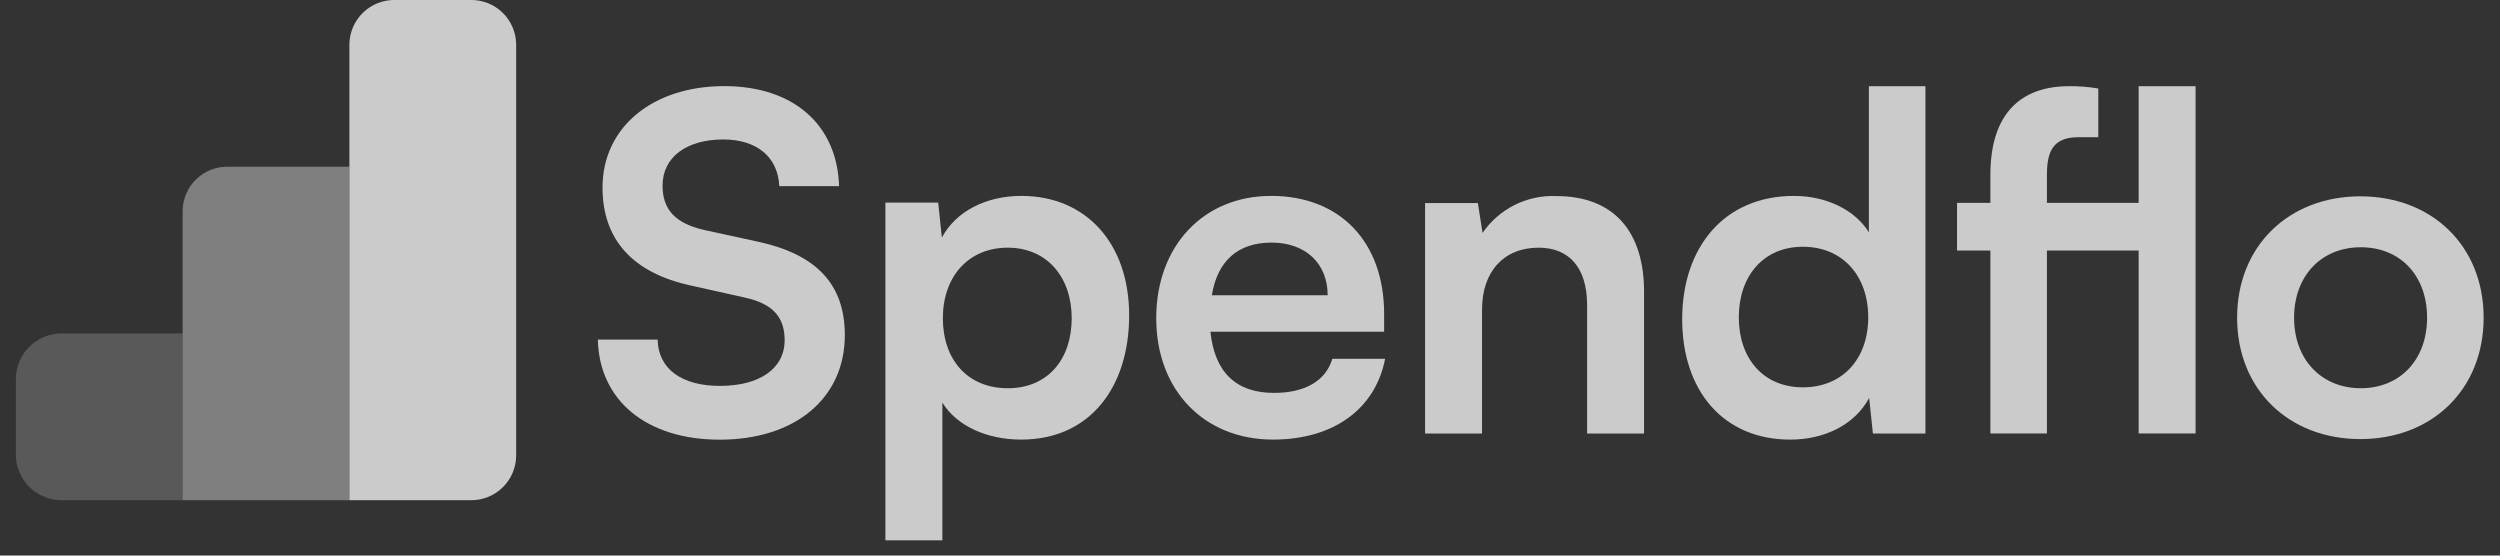
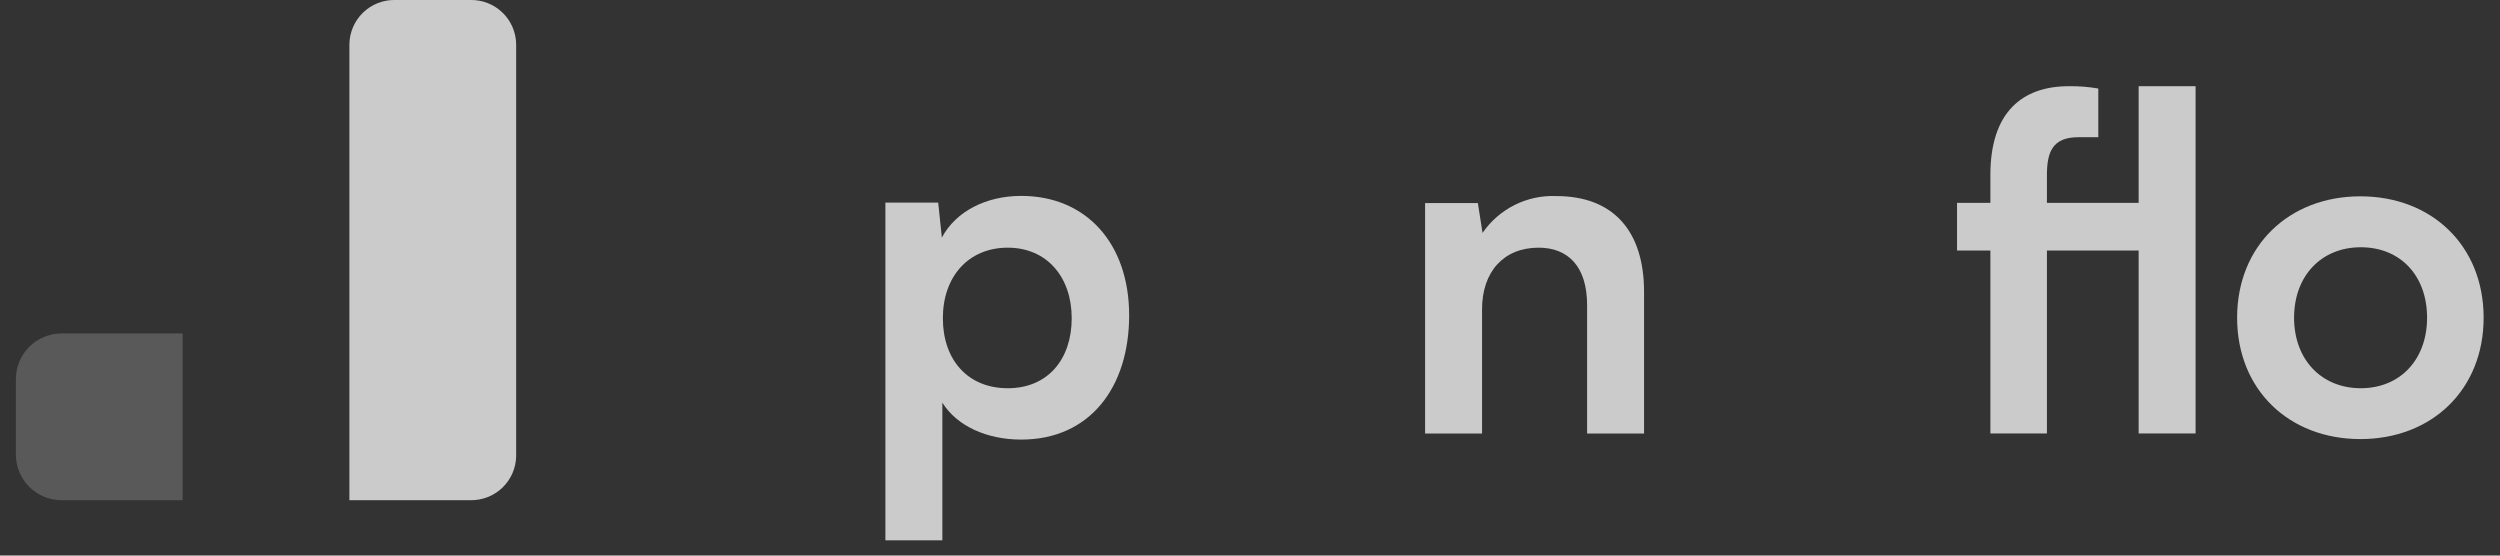
<svg xmlns="http://www.w3.org/2000/svg" width="144" height="32" viewBox="0 0 144 32" fill="none">
  <rect x="0" y="0" width="144" height="32" fill="#333333" stroke="none" />
  <g opacity="0.8" clip-path="url(#clip0_0_681)">
    <path opacity="0.25" d="M0.915 21.834C0.915 21.137 1.191 20.47 1.684 19.977C2.177 19.484 2.845 19.207 3.542 19.207H10.521V28.811H3.542C2.845 28.811 2.177 28.535 1.684 28.042C1.191 27.549 0.915 26.881 0.915 26.185V21.834Z" fill="#F1F1F1" />
-     <path opacity="0.5" d="M10.52 12.105C10.528 11.768 10.602 11.437 10.739 11.129C10.875 10.82 11.071 10.542 11.315 10.31C11.559 10.078 11.847 9.896 12.161 9.774C12.475 9.653 12.81 9.595 13.147 9.603H20.126V28.811H10.52V12.105Z" fill="#F1F1F1" />
    <path d="M20.125 2.54C20.131 2.2 20.203 1.865 20.338 1.554C20.474 1.243 20.669 0.961 20.913 0.725C21.157 0.49 21.445 0.304 21.76 0.179C22.076 0.055 22.413 -0.006 22.753 -0.001H27.104C27.443 -0.006 27.781 0.055 28.096 0.179C28.412 0.304 28.7 0.49 28.944 0.725C29.188 0.961 29.383 1.243 29.518 1.554C29.653 1.865 29.726 2.2 29.731 2.54V26.271C29.726 26.61 29.653 26.945 29.518 27.256C29.383 27.567 29.188 27.849 28.944 28.085C28.7 28.321 28.412 28.506 28.096 28.631C27.781 28.755 27.443 28.817 27.104 28.811H20.125V2.54Z" fill="#F1F1F1" />
-     <path d="M34.705 10.799C34.705 13.81 36.453 15.721 39.791 16.446L42.908 17.142C44.522 17.493 45.195 18.276 45.195 19.591C45.195 21.233 43.754 22.228 41.458 22.228C39.253 22.228 37.908 21.233 37.88 19.562H34.436C34.517 23.087 37.26 25.325 41.458 25.325C45.781 25.325 48.662 22.957 48.662 19.299C48.662 16.369 47.02 14.65 43.658 13.92L40.565 13.248C38.927 12.873 38.163 12.096 38.163 10.693C38.163 9.056 39.537 8.033 41.66 8.033C43.581 8.033 44.806 9.027 44.887 10.722H48.331C48.221 7.174 45.694 4.96 41.712 4.96C37.558 4.965 34.705 7.356 34.705 10.799Z" fill="#F1F1F1" />
    <path d="M50.999 31.125H54.28V23.192C55.116 24.537 56.835 25.32 58.824 25.32C62.777 25.32 65.039 22.309 65.039 18.165C65.039 14.021 62.565 11.284 58.824 11.284C56.806 11.284 55.058 12.167 54.251 13.685L54.04 11.668H50.999V31.125ZM54.309 18.328C54.309 15.927 55.788 14.266 58.046 14.266C60.303 14.266 61.73 15.961 61.73 18.328C61.73 20.695 60.356 22.362 58.046 22.362C55.735 22.362 54.309 20.719 54.309 18.328Z" fill="#F1F1F1" />
-     <path d="M73.323 25.32C76.796 25.32 79.216 23.572 79.783 20.667H76.743C76.364 21.93 75.182 22.631 73.381 22.631C71.2 22.631 69.961 21.445 69.721 19.106H79.726V18.083C79.726 13.944 77.199 11.284 73.218 11.284C69.317 11.284 66.599 14.165 66.599 18.328C66.599 22.491 69.37 25.32 73.323 25.32ZM73.246 13.973C75.206 13.973 76.474 15.183 76.474 17.008H69.802C70.124 15.02 71.311 13.973 73.246 13.973Z" fill="#F1F1F1" />
    <path d="M85.366 24.97V17.815C85.366 15.663 86.605 14.266 88.622 14.266C90.317 14.266 91.417 15.342 91.417 17.575V24.97H94.698V16.806C94.698 13.363 92.978 11.294 89.645 11.294C88.815 11.258 87.989 11.434 87.245 11.805C86.502 12.177 85.865 12.731 85.394 13.416L85.125 11.697H82.085V24.97H85.366Z" fill="#F1F1F1" />
-     <path d="M103.119 25.321C105.137 25.321 106.856 24.432 107.663 22.92L107.879 24.97H110.905V4.965H107.648V13.378C106.817 12.062 105.175 11.285 103.326 11.285C99.315 11.285 96.894 14.243 96.894 18.382C96.894 22.521 99.272 25.321 103.119 25.321ZM103.844 22.31C101.558 22.31 100.155 20.639 100.155 18.276C100.155 15.914 101.558 14.214 103.844 14.214C106.131 14.214 107.61 15.88 107.61 18.276C107.61 20.672 106.131 22.31 103.844 22.31Z" fill="#F1F1F1" />
    <path d="M112.725 11.687V14.429H114.646V24.969H117.903V14.429H123.186V24.969H126.466V4.965H123.186V11.687H117.903V10.084C117.903 8.763 118.224 7.904 119.704 7.904H120.862V5.099C120.301 5.002 119.734 4.957 119.166 4.965C116.476 4.965 114.646 6.468 114.646 10.074V11.687H112.725Z" fill="#F1F1F1" />
    <path d="M128.858 18.3C128.858 22.444 131.841 25.291 135.958 25.291C140.074 25.291 143.057 22.444 143.057 18.3C143.057 14.156 140.074 11.308 135.958 11.308C131.841 11.308 128.858 14.161 128.858 18.3ZM132.139 18.3C132.139 15.899 133.7 14.242 135.982 14.242C138.263 14.242 139.8 15.88 139.8 18.3C139.8 20.72 138.239 22.362 135.982 22.362C133.724 22.362 132.139 20.72 132.139 18.3Z" fill="#F1F1F1" />
  </g>
  <defs>
    <clipPath id="clip0_0_681">
      <rect width="142.141" height="31.126" fill="white" transform="translate(0.915)" />
    </clipPath>
  </defs>
</svg>